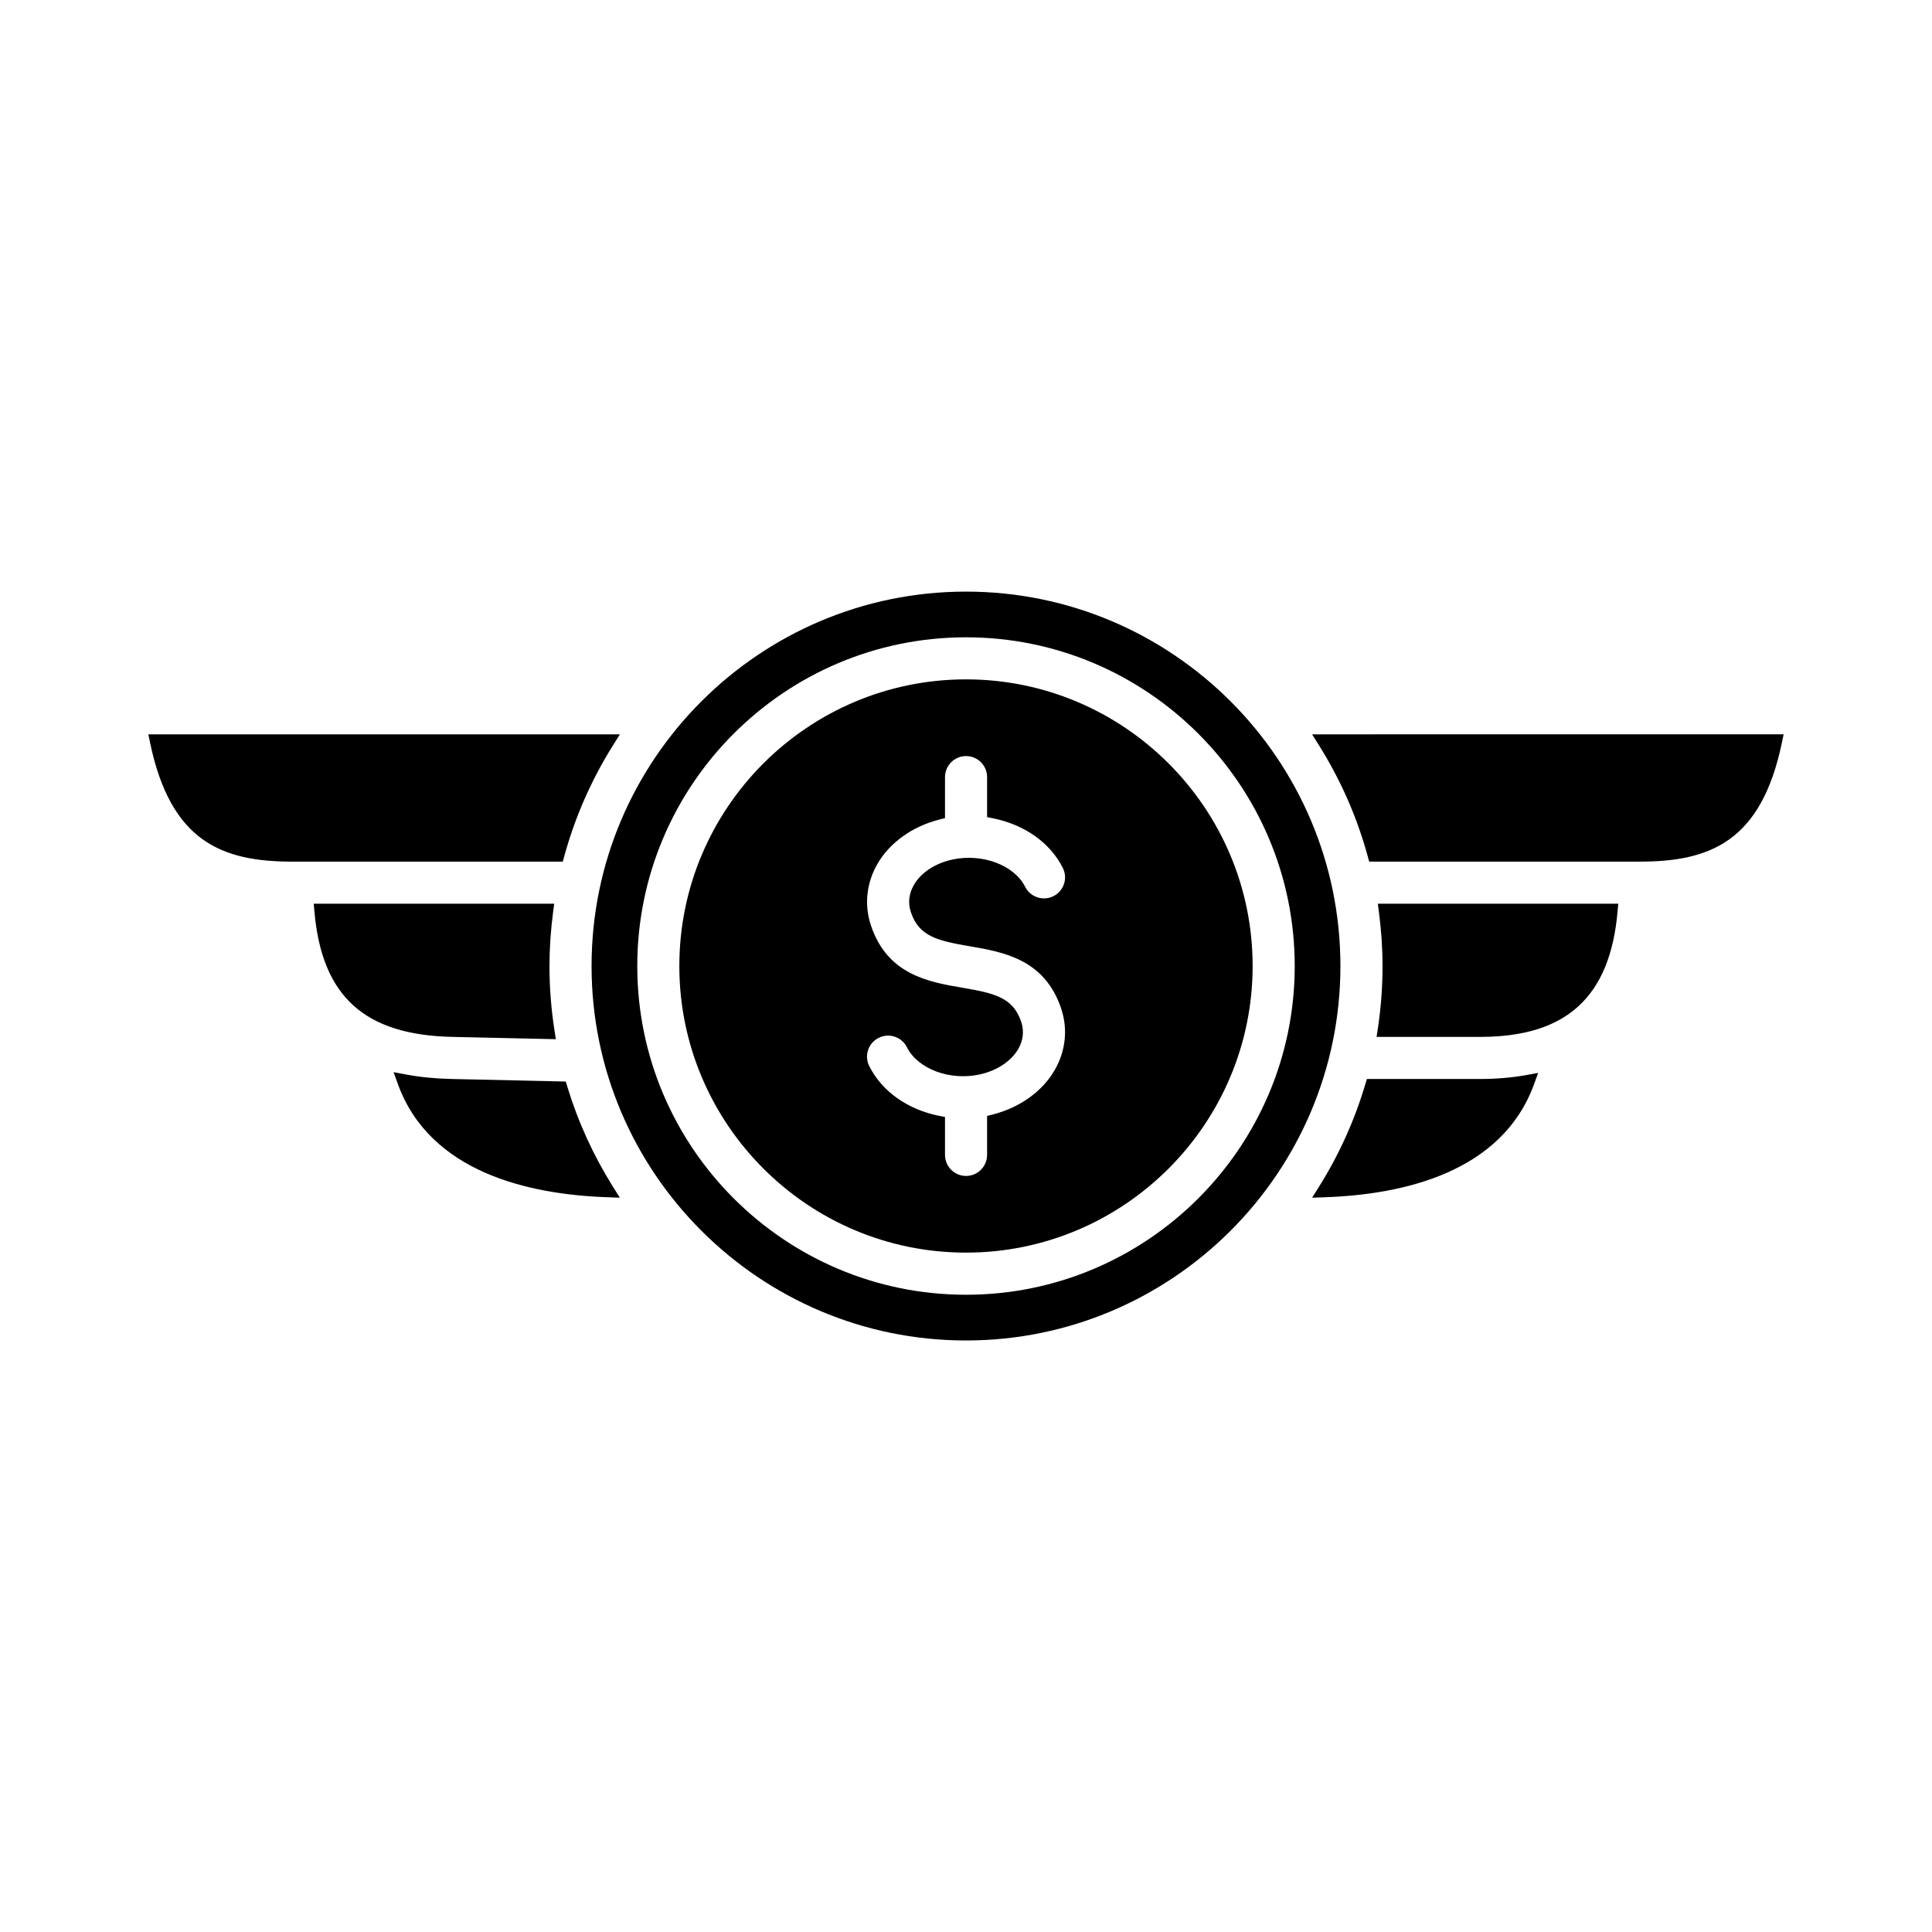
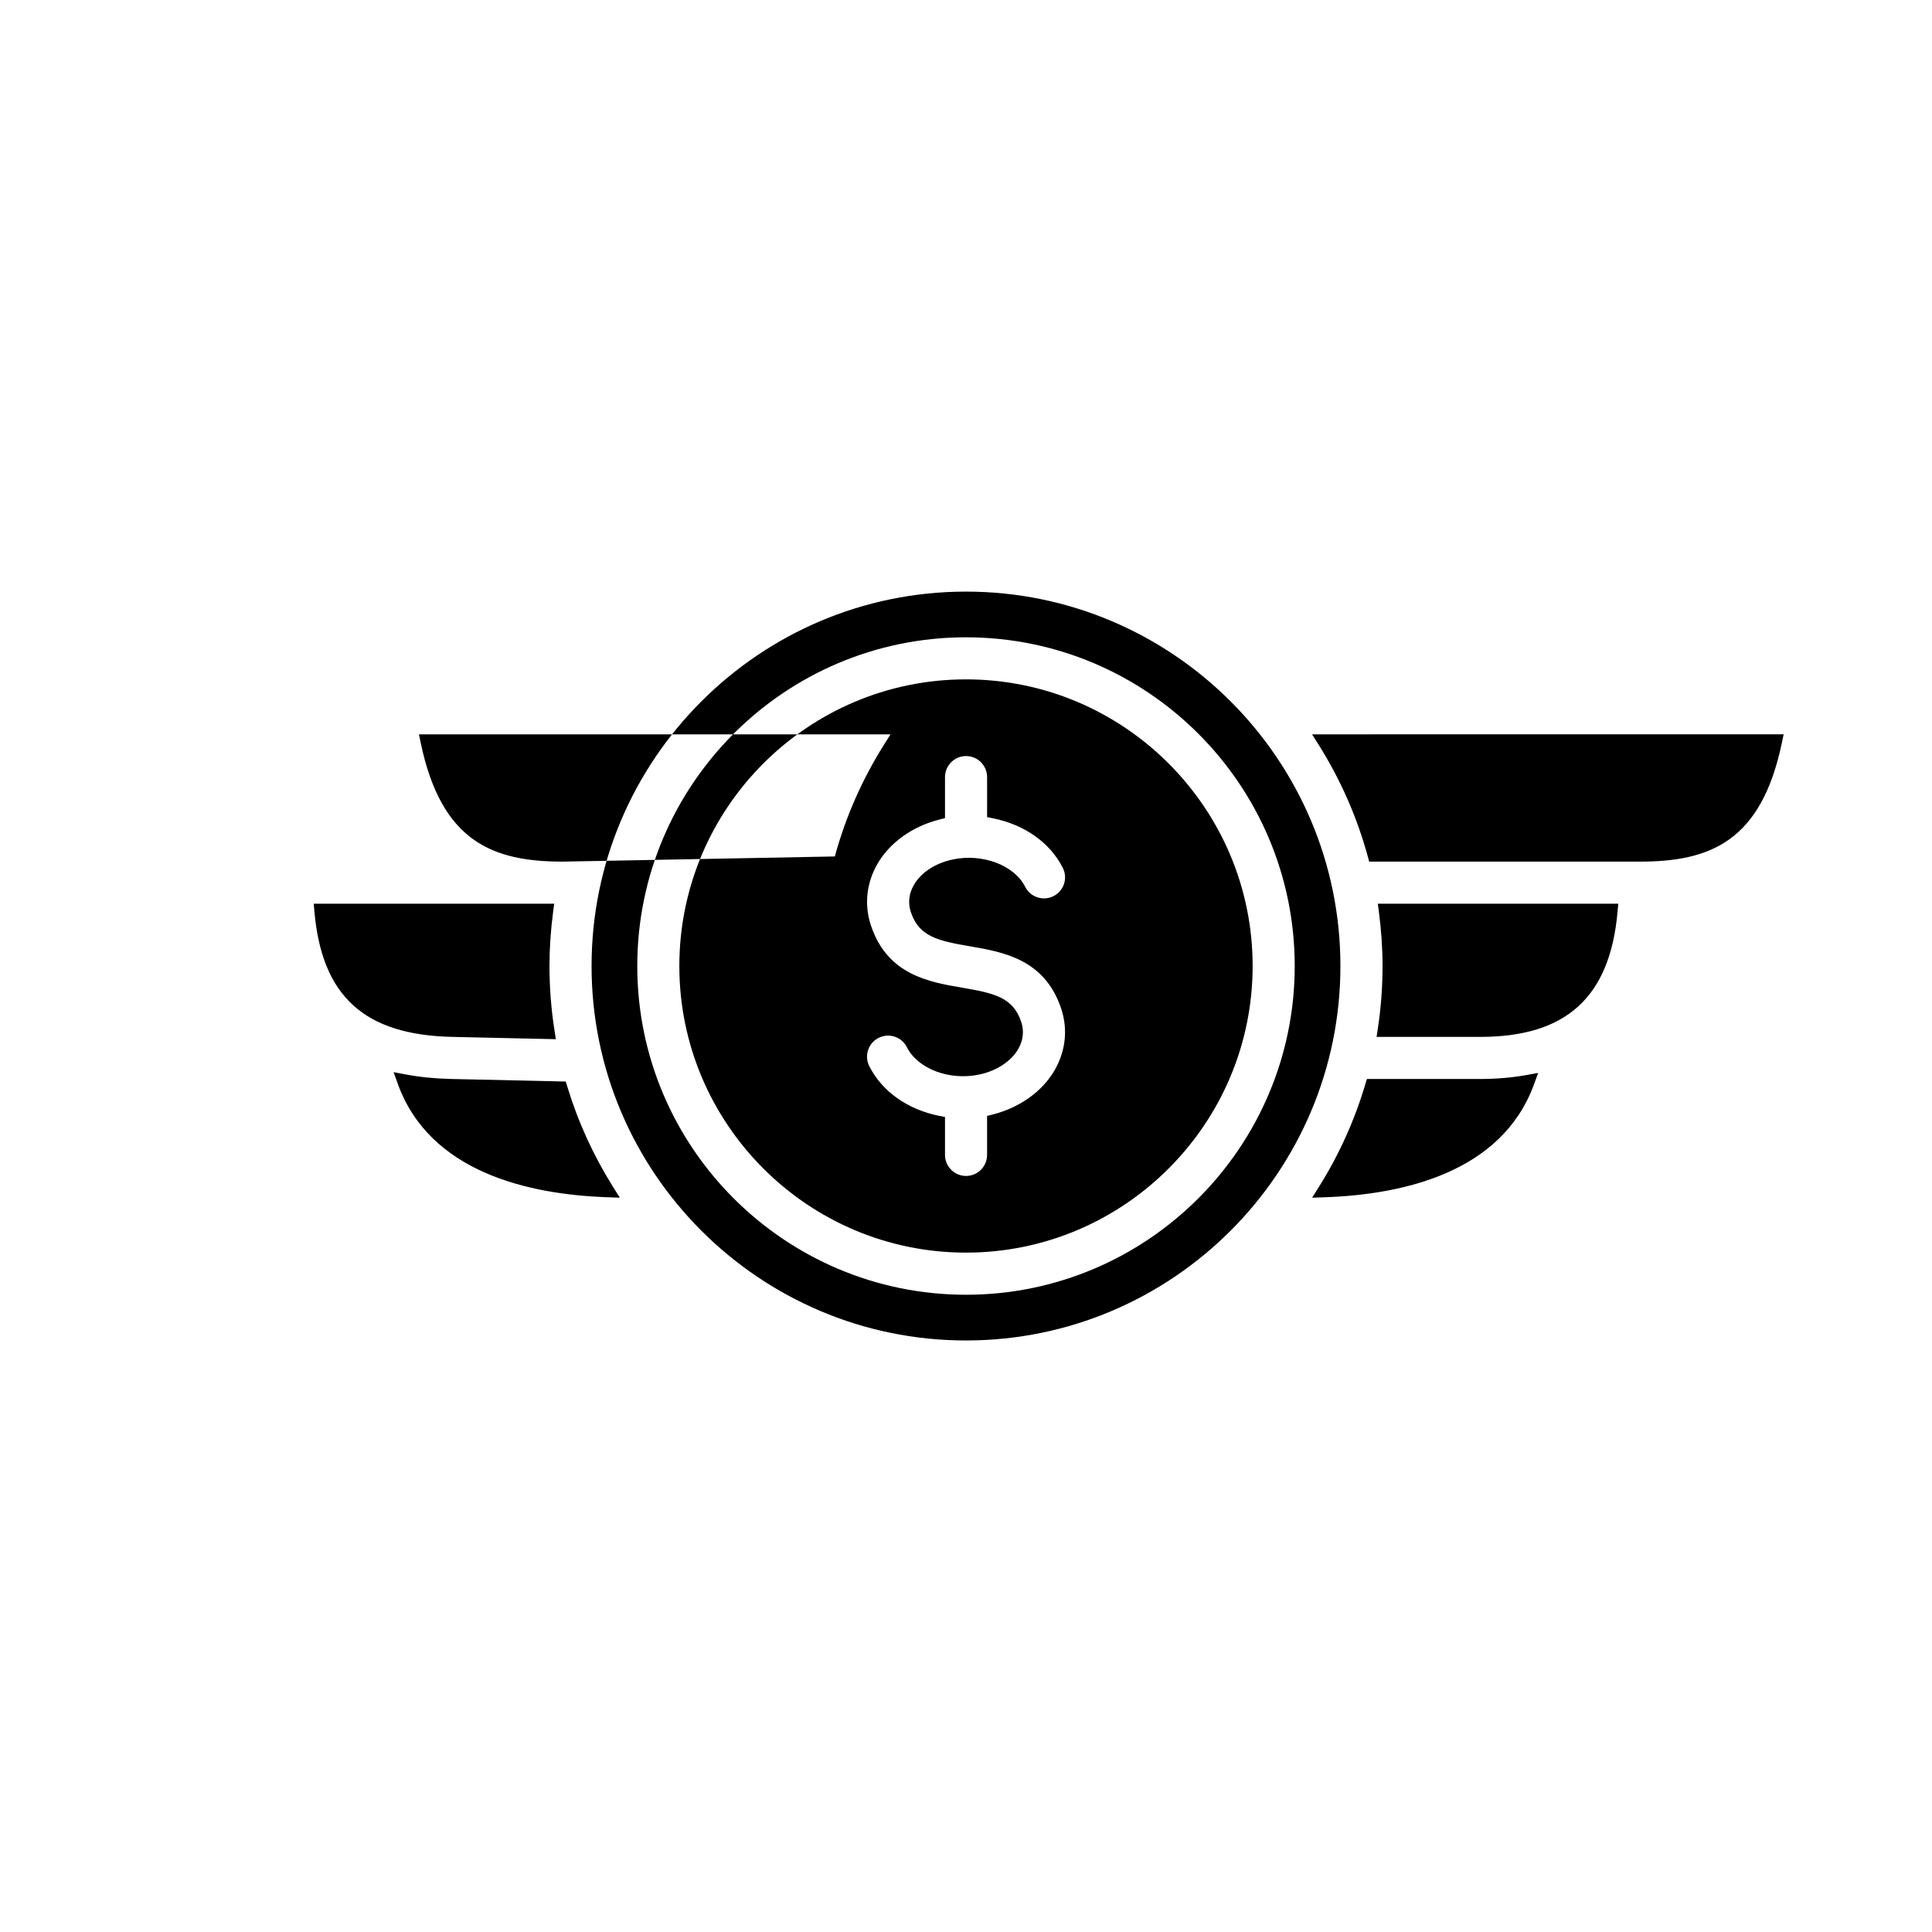
<svg xmlns="http://www.w3.org/2000/svg" fill="#000000" width="800px" height="800px" version="1.1" viewBox="144 144 512 512">
-   <path d="m400 324.04c-41.887 0-75.969 34.078-75.969 75.961 0 41.883 34.078 75.957 75.969 75.957 41.883 0 75.961-34.074 75.961-75.957 0-41.879-34.078-75.961-75.961-75.961zm-7.074 115.68c-8.426-1.688-15.191-6.488-18.562-13.188-0.668-1.336-0.781-2.852-0.309-4.266 0.469-1.41 1.461-2.551 2.793-3.219 0.785-0.395 1.641-0.598 2.5-0.598 0.586 0 1.176 0.094 1.754 0.281 1.414 0.469 2.559 1.461 3.234 2.793 2.898 5.758 11.352 8.941 19.254 7.227 4.566-0.98 8.406-3.523 10.273-6.785 1.301-2.277 1.566-4.746 0.777-7.141-2.16-6.484-7.074-7.617-15.582-9.062-8.859-1.512-19.887-3.394-24.254-16.52-1.801-5.398-1.203-11.152 1.664-16.195 3.266-5.723 9.301-10.051 16.559-11.879l1.41-0.355v-10.871c0-3.074 2.5-5.578 5.578-5.578 3.074 0 5.578 2.5 5.578 5.578v10.605l1.496 0.297c8.441 1.688 15.211 6.484 18.57 13.164 0.668 1.332 0.781 2.844 0.309 4.258-0.469 1.414-1.461 2.559-2.793 3.227-2.738 1.383-6.113 0.266-7.492-2.473-2.891-5.762-11.352-8.934-19.254-7.234-4.633 0.996-8.375 3.469-10.266 6.785-1.301 2.277-1.574 4.746-0.777 7.141 2.148 6.457 7.059 7.594 15.578 9.055 8.863 1.516 19.895 3.402 24.266 16.539 1.801 5.402 1.203 11.152-1.676 16.195-3.258 5.711-9.293 10.047-16.559 11.879l-1.402 0.355v10.328c0 3.074-2.5 5.578-5.578 5.578-3.074 0-5.578-2.5-5.578-5.578v-10.047zm-99.781-67.379h-71.715c-18.645 0-32.188-5.352-37.652-31.488l-0.469-2.242h124.97l-1.793 2.852c-5.758 9.168-10.121 19.094-12.965 29.508zm13.254 86.086 1.859 2.973-3.508-0.129c-20.574-0.742-46.875-6.559-55.344-30.078l-1.102-3.062 3.199 0.605c3.723 0.703 7.789 1.109 12.074 1.203l30.355 0.68 0.391 1.289c2.82 9.309 6.883 18.23 12.074 26.52zm-42.57-39.641c-23.281-0.516-34.543-10.773-36.512-33.273l-0.176-2.019h63.723l-0.277 2.102c-0.645 4.906-0.973 9.754-0.973 14.41 0 5.723 0.453 11.504 1.348 17.191l0.344 2.199zm245.31-35.293h63.715l-0.18 2.019c-1.984 22.703-13.547 33.273-36.383 33.273h-27.488l0.328-2.137c0.832-5.481 1.254-11.074 1.254-16.641 0-4.668-0.328-9.516-0.973-14.41zm107.54-44.883-0.469 2.242c-5.453 26.137-18.996 31.488-37.648 31.488h-71.715l-0.375-1.371c-2.844-10.414-7.207-20.344-12.965-29.508l-1.793-2.852 124.96-0.008zm-216.68-37.828c-54.715 0-99.23 44.516-99.23 99.23s44.516 99.227 99.23 99.227c54.715-0.004 99.223-44.516 99.223-99.23s-44.508-99.227-99.223-99.227zm87.113 99.227c0 48.031-39.082 87.113-87.113 87.113-48.035 0-87.117-39.074-87.117-87.113 0-48.035 39.082-87.117 87.117-87.117 48.031-0.004 87.113 39.078 87.113 87.117zm61.324 28.902 3.191-0.574-1.109 3.047c-8.551 23.391-34.777 29.168-55.281 29.895l-3.508 0.125 1.859-2.973c5.305-8.473 9.422-17.609 12.25-27.156l0.395-1.332h30.055c4.277-0.004 8.367-0.355 12.148-1.031z" />
+   <path d="m400 324.04c-41.887 0-75.969 34.078-75.969 75.961 0 41.883 34.078 75.957 75.969 75.957 41.883 0 75.961-34.074 75.961-75.957 0-41.879-34.078-75.961-75.961-75.961zm-7.074 115.68c-8.426-1.688-15.191-6.488-18.562-13.188-0.668-1.336-0.781-2.852-0.309-4.266 0.469-1.41 1.461-2.551 2.793-3.219 0.785-0.395 1.641-0.598 2.5-0.598 0.586 0 1.176 0.094 1.754 0.281 1.414 0.469 2.559 1.461 3.234 2.793 2.898 5.758 11.352 8.941 19.254 7.227 4.566-0.98 8.406-3.523 10.273-6.785 1.301-2.277 1.566-4.746 0.777-7.141-2.16-6.484-7.074-7.617-15.582-9.062-8.859-1.512-19.887-3.394-24.254-16.52-1.801-5.398-1.203-11.152 1.664-16.195 3.266-5.723 9.301-10.051 16.559-11.879l1.41-0.355v-10.871c0-3.074 2.5-5.578 5.578-5.578 3.074 0 5.578 2.5 5.578 5.578v10.605l1.496 0.297c8.441 1.688 15.211 6.484 18.57 13.164 0.668 1.332 0.781 2.844 0.309 4.258-0.469 1.414-1.461 2.559-2.793 3.227-2.738 1.383-6.113 0.266-7.492-2.473-2.891-5.762-11.352-8.934-19.254-7.234-4.633 0.996-8.375 3.469-10.266 6.785-1.301 2.277-1.574 4.746-0.777 7.141 2.148 6.457 7.059 7.594 15.578 9.055 8.863 1.516 19.895 3.402 24.266 16.539 1.801 5.402 1.203 11.152-1.676 16.195-3.258 5.711-9.293 10.047-16.559 11.879l-1.402 0.355v10.328c0 3.074-2.5 5.578-5.578 5.578-3.074 0-5.578-2.5-5.578-5.578v-10.047zm-99.781-67.379c-18.645 0-32.188-5.352-37.652-31.488l-0.469-2.242h124.97l-1.793 2.852c-5.758 9.168-10.121 19.094-12.965 29.508zm13.254 86.086 1.859 2.973-3.508-0.129c-20.574-0.742-46.875-6.559-55.344-30.078l-1.102-3.062 3.199 0.605c3.723 0.703 7.789 1.109 12.074 1.203l30.355 0.68 0.391 1.289c2.82 9.309 6.883 18.23 12.074 26.52zm-42.57-39.641c-23.281-0.516-34.543-10.773-36.512-33.273l-0.176-2.019h63.723l-0.277 2.102c-0.645 4.906-0.973 9.754-0.973 14.41 0 5.723 0.453 11.504 1.348 17.191l0.344 2.199zm245.31-35.293h63.715l-0.18 2.019c-1.984 22.703-13.547 33.273-36.383 33.273h-27.488l0.328-2.137c0.832-5.481 1.254-11.074 1.254-16.641 0-4.668-0.328-9.516-0.973-14.41zm107.54-44.883-0.469 2.242c-5.453 26.137-18.996 31.488-37.648 31.488h-71.715l-0.375-1.371c-2.844-10.414-7.207-20.344-12.965-29.508l-1.793-2.852 124.96-0.008zm-216.68-37.828c-54.715 0-99.23 44.516-99.23 99.23s44.516 99.227 99.23 99.227c54.715-0.004 99.223-44.516 99.223-99.23s-44.508-99.227-99.223-99.227zm87.113 99.227c0 48.031-39.082 87.113-87.113 87.113-48.035 0-87.117-39.074-87.117-87.113 0-48.035 39.082-87.117 87.117-87.117 48.031-0.004 87.113 39.078 87.113 87.117zm61.324 28.902 3.191-0.574-1.109 3.047c-8.551 23.391-34.777 29.168-55.281 29.895l-3.508 0.125 1.859-2.973c5.305-8.473 9.422-17.609 12.25-27.156l0.395-1.332h30.055c4.277-0.004 8.367-0.355 12.148-1.031z" />
</svg>